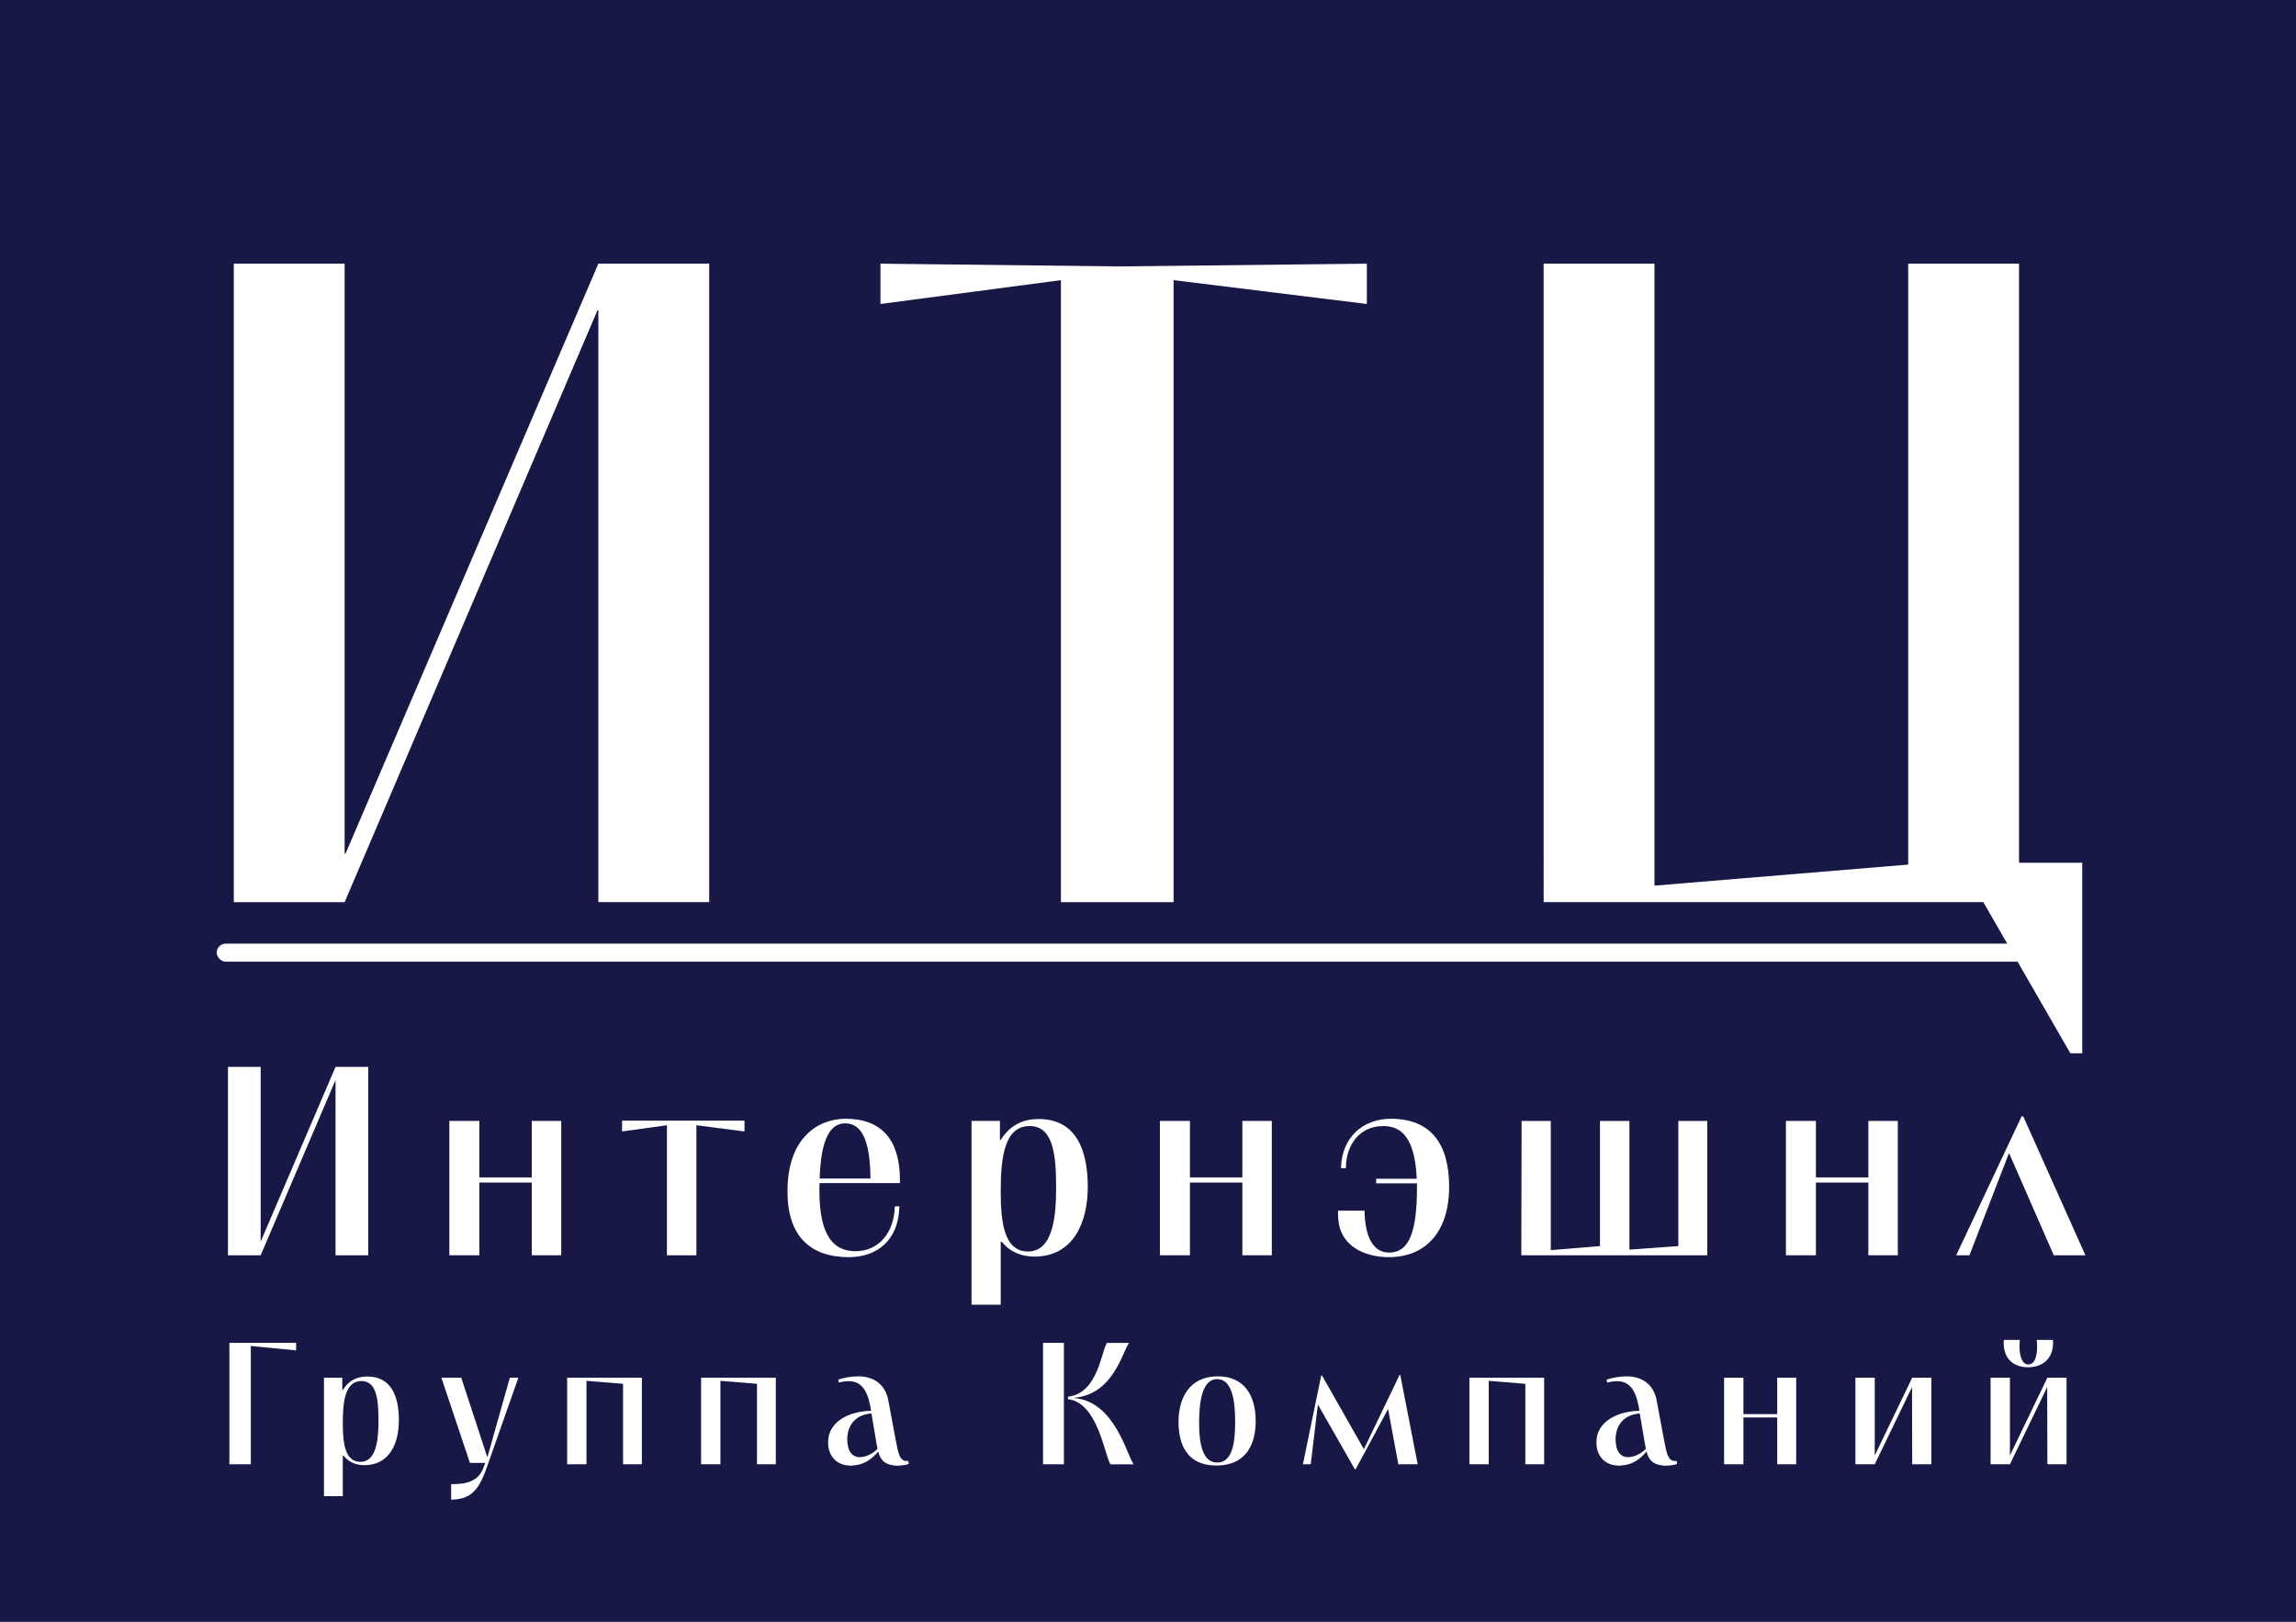
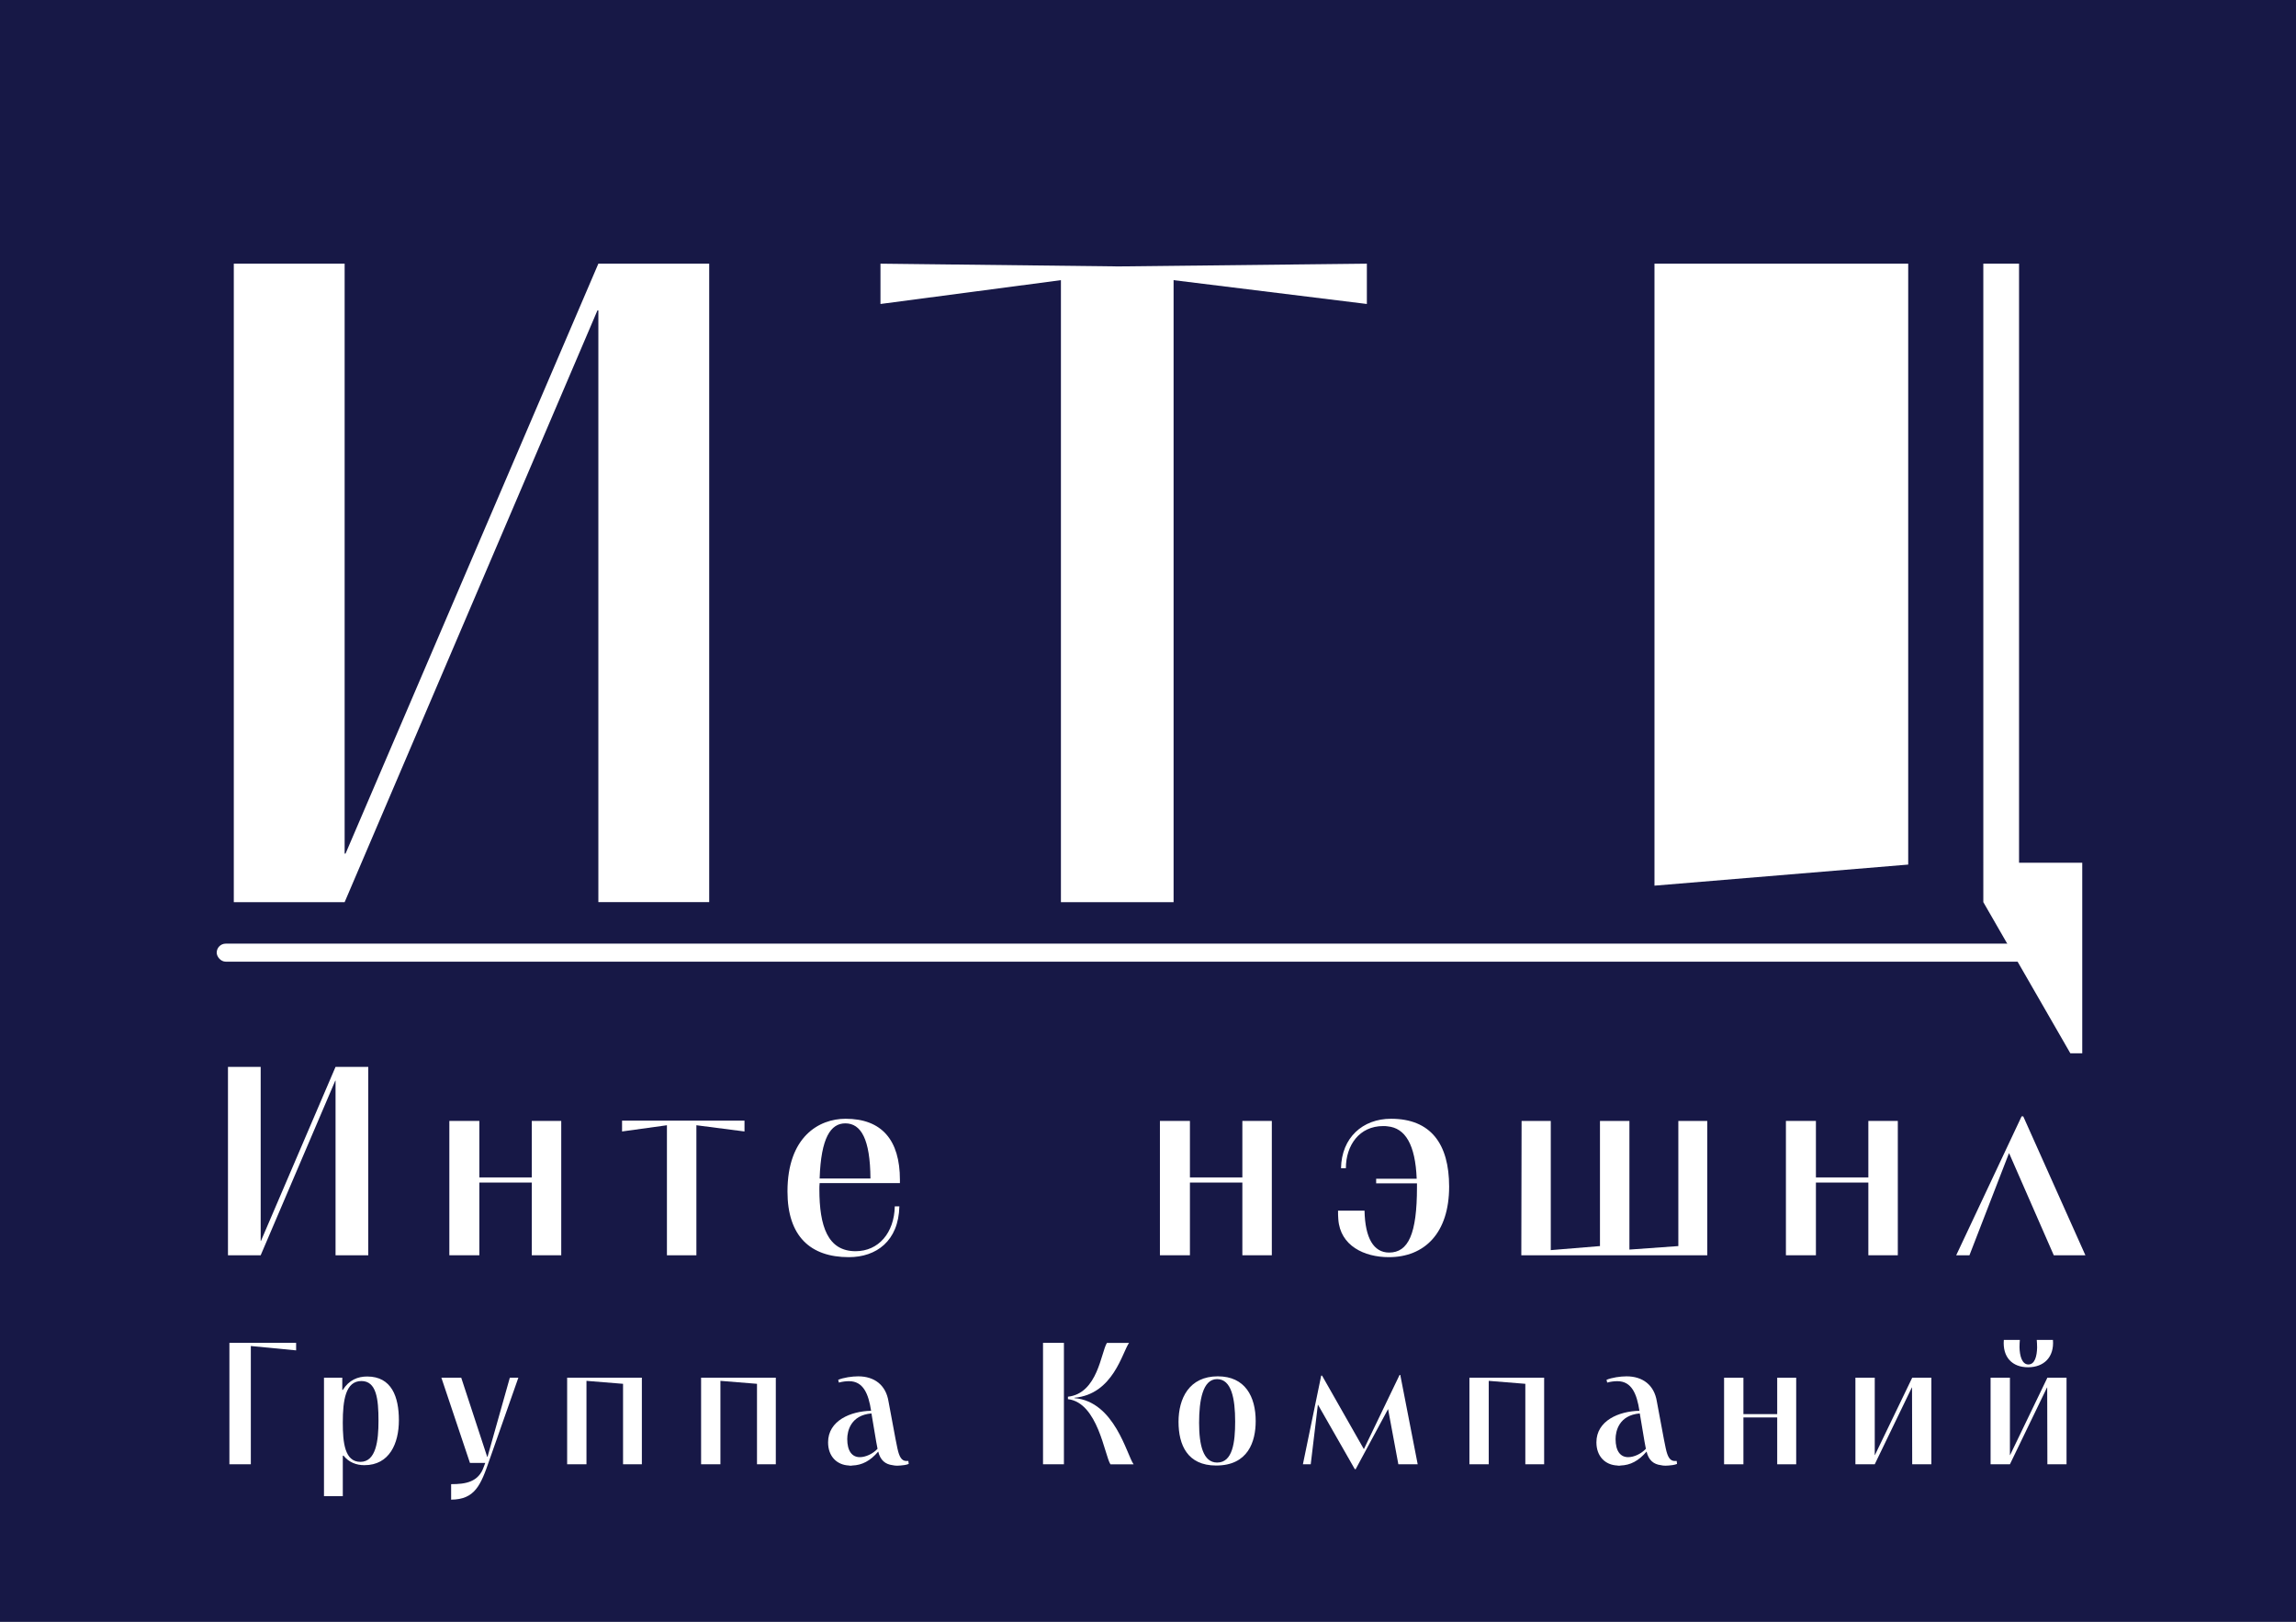
<svg xmlns="http://www.w3.org/2000/svg" id="Ebene_1" data-name="Ebene 1" viewBox="0 0 1529.02 1080">
  <defs>
    <style> .cls-1 { fill: #fff; } .cls-2 { fill: #171846; } </style>
  </defs>
  <rect class="cls-2" width="1529.02" height="1080" />
  <rect class="cls-1" x="144.31" y="628.38" width="1240.4" height="12" rx="6" ry="6" />
  <g>
    <path class="cls-1" d="M155.7,600.75V175.57h73.81v392.84h.61l168.36-392.84h73.81v425.17h-73.81V206.69h-.61l-168.36,394.06h-73.81Z" />
    <path class="cls-1" d="M706.52,600.75V186.56l-120.17,15.86v-26.84l158.6,1.83,165.31-1.83v26.84l-128.71-15.86v414.19h-75.03Z" />
-     <path class="cls-1" d="M1027.99,175.57h73.81v414.19l168.97-14.03V175.57h73.81v398.94h42.09v126.88h-7.93l-57.95-100.65h-292.8V175.57Z" />
+     <path class="cls-1" d="M1027.99,175.57h73.81v414.19l168.97-14.03V175.57h73.81v398.94h42.09v126.88h-7.93l-57.95-100.65V175.57Z" />
  </g>
  <g>
    <path class="cls-1" d="M151.82,835.89v-125.46h21.78v115.92h.18l49.68-115.92h21.78v125.46h-21.78v-116.28h-.18l-49.68,116.28h-21.78Z" />
    <path class="cls-1" d="M299.24,835.89v-89.46h19.98v37.62h34.92v-37.62h19.62v89.46h-19.62v-48.42h-34.92v48.42h-19.98Z" />
    <path class="cls-1" d="M444.14,835.89v-86.58l-29.88,4.14v-7.2h81.54v7.2l-32.04-4.14v86.58h-19.62Z" />
    <path class="cls-1" d="M598.94,803.31c-.54,23.22-15.48,33.84-33.66,33.84-25.74,0-40.86-14.04-40.86-43.74,0-36.36,20.88-48.42,38.7-48.42,24.12,0,36.18,14.22,36.18,40.68v2.16h-53.46c-.18,1.08-.18,3.42-.18,4.14,0,24.66,5.58,41.22,24.12,41.22,15.3,0,25.74-12.24,26.1-29.88h3.06ZM562.94,748.05c-9.72,0-16.2,9.54-17.1,36.72h33.84c-.18-26.28-6.3-36.72-16.74-36.72Z" />
-     <path class="cls-1" d="M647,868.82v-122.4h18.9v12.6h.54c6.48-10.26,15.48-13.86,25.2-13.86,25.38,0,32.76,21.24,32.76,45.18s-9.72,46.44-35.64,46.44c-8.46,0-16.2-3.06-21.6-9.9l-.72.18v41.76h-19.44ZM703.33,790.89c0-22.68-2.16-41.04-17.64-41.04-16.38,0-19.26,19.8-19.26,43.02,0,20.52,1.98,40.5,18.18,40.5s18.72-21.96,18.72-42.48Z" />
    <path class="cls-1" d="M772.45,835.89v-89.46h19.98v37.62h34.92v-37.62h19.62v89.46h-19.62v-48.42h-34.92v48.42h-19.98Z" />
    <path class="cls-1" d="M908.71,806.19c.36,18.36,6.12,27.9,16.38,27.9,12.78,0,18.54-12.42,18.54-43.38v-2.7h-27.18v-3.06h27c-.9-22.68-7.56-33.84-19.44-34.92-.9-.18-1.98-.18-2.88-.18-15.84,0-24.84,12.78-24.84,28.08h-3.24c.36-20.34,14.4-32.94,33.3-32.94,26.46,0,38.7,16.74,38.7,45.18,0,30.96-16.38,46.98-40.14,46.98-16.38,0-32.4-7.56-33.66-25.2-.18-1.8-.18-3.78-.18-5.76h17.64Z" />
    <path class="cls-1" d="M1065.49,746.43h19.62v85.68l32.58-2.34v-83.34h19.26v89.46h-123.83c0-22.32.18-67.14.18-89.46h19.44v86.04l32.76-2.7v-83.34Z" />
    <path class="cls-1" d="M1189.33,835.89v-89.46h19.98v37.62h34.92v-37.62h19.62v89.46h-19.62v-48.42h-34.92v48.42h-19.98Z" />
    <path class="cls-1" d="M1346.29,743.37h1.08l41.4,92.52h-21.06l-29.7-67.86h-.18l-26.28,67.86h-8.82l43.56-92.52Z" />
    <path class="cls-1" d="M152.77,975.08v-80.85h44.43v4.99l-30.16-2.9v78.76h-14.27Z" />
    <path class="cls-1" d="M215.76,996.31v-78.88h12.18v8.12h.35c4.18-6.61,9.98-8.93,16.24-8.93,16.36,0,21.11,13.69,21.11,29.12s-6.26,29.93-22.97,29.93c-5.45,0-10.44-1.97-13.92-6.38l-.46.12v26.91h-12.53ZM252.06,946.09c0-14.62-1.39-26.45-11.37-26.45-10.56,0-12.41,12.76-12.41,27.72,0,13.22,1.28,26.1,11.72,26.1s12.06-14.15,12.06-27.38Z" />
    <path class="cls-1" d="M293.94,917.43h13.22l17.28,52.66h.23l14.85-52.66h5.68l-19.25,54.75c-5.8,16.94-9.74,26.33-25.52,26.45v-10.32c9.51,0,18.33-1.28,21.81-11.72l.93-2.44h-10.21l-19.02-56.72Z" />
    <path class="cls-1" d="M377.69,975.08v-57.65h49.76v57.65h-12.53v-53.59l-24.36-1.97v55.56h-12.88Z" />
    <path class="cls-1" d="M466.89,975.08v-57.65h49.76v57.65h-12.53v-53.59l-24.36-1.97v55.56h-12.88Z" />
    <path class="cls-1" d="M558.18,918.83c3.6-1.51,9.28-2.32,13.34-2.32,10.79,0,18.44,5.8,20.18,16.7,2.67,13.8,4.29,23.66,5.92,31.2,1.28,6.03,2.9,8.24,5.68,8.47h1.62l.23,1.97c-1.74.7-3.94.93-5.45,1.04-.81,0-1.51.12-2.2.12-1.16,0-2.2-.12-3.13-.35-4.76-.58-8.12-3.25-9.51-9.05-5.34,6.26-10.79,9.05-17.28,9.28-.35.12-.81.12-1.16.12s-.7,0-1.04-.12c-8-.35-13.92-6.03-13.92-15.43,0-14.5,15.08-20.76,28.65-21-1.74-11.37-5.22-19.72-14.73-19.72-1.86,0-4.18.23-6.73.93l-.46-1.86ZM572.57,970.33c3.94,0,8.7-2.2,11.83-5.57-1.16-5.57-2.44-14.5-4.06-23.55-13.8,1.16-16.12,11.72-16.12,17.05,0,7.89,3.13,12.06,8.35,12.06Z" />
    <path class="cls-1" d="M694.6,975.08v-80.85h13.92v80.85h-13.92ZM739.49,975.08c-3.94-6.15-8.35-41.06-28.3-43.38v-1.62c19.95-2.2,22.04-29.7,25.98-35.84h14.73c-4.52,6.15-10.44,34.22-36.42,36.54v.23c26.91,2.2,34.92,37.93,39.44,44.08h-15.43Z" />
    <path class="cls-1" d="M811.06,916.51c18.1,0,25.17,13.46,25.17,29.81,0,13.57-4.99,29.58-26.33,29.58-19.14,0-25.06-13.69-25.06-29.12s6.96-30.28,26.22-30.28ZM810.6,973.92c10.32,0,11.95-13.57,11.95-27.26,0-15.31-2.44-28.3-12.06-28.3s-11.95,14.38-11.95,29.12,2.67,26.45,12.06,26.45Z" />
    <path class="cls-1" d="M867.67,975.08l12.18-59.04h.58l27.84,48.95c5.92-12.41,17.86-37.12,23.78-49.42h.46l11.6,59.51h-12.88l-6.84-36.77-21.58,40.02h-.58l-24.59-43.04-4.76,39.79h-5.22Z" />
    <path class="cls-1" d="M978.56,975.08v-57.65h49.76v57.65h-12.53v-53.59l-24.36-1.97v55.56h-12.88Z" />
    <path class="cls-1" d="M1069.85,918.83c3.6-1.51,9.28-2.32,13.34-2.32,10.79,0,18.44,5.8,20.18,16.7,2.67,13.8,4.29,23.66,5.92,31.2,1.28,6.03,2.9,8.24,5.68,8.47h1.62l.23,1.97c-1.74.7-3.94.93-5.45,1.04-.81,0-1.51.12-2.2.12-1.16,0-2.2-.12-3.13-.35-4.76-.58-8.12-3.25-9.51-9.05-5.34,6.26-10.79,9.05-17.28,9.28-.35.12-.81.12-1.16.12s-.7,0-1.04-.12c-8-.35-13.92-6.03-13.92-15.43,0-14.5,15.08-20.76,28.65-21-1.74-11.37-5.22-19.72-14.73-19.72-1.86,0-4.18.23-6.73.93l-.46-1.86ZM1084.24,970.33c3.94,0,8.7-2.2,11.83-5.57-1.16-5.57-2.44-14.5-4.06-23.55-13.8,1.16-16.12,11.72-16.12,17.05,0,7.89,3.13,12.06,8.35,12.06Z" />
    <path class="cls-1" d="M1148.15,975.08v-57.65h12.88v24.24h22.5v-24.24h12.64v57.65h-12.64v-31.2h-22.5v31.2h-12.88Z" />
    <path class="cls-1" d="M1235.61,975.08v-57.65h12.88v51.5h.12l24.82-51.5h12.76v57.65h-12.76l-.12-51.15h-.12l-24.71,51.15h-12.88Z" />
    <path class="cls-1" d="M1325.63,975.08v-57.65h12.88v51.5h.12l24.82-51.5h12.76v57.65h-12.76l-.12-51.15h-.12l-24.71,51.15h-12.88ZM1367.16,892.26c.93,11.48-6.03,18.21-16.59,18.21s-17.05-6.73-16.12-18.21h10.67c-.12,1.39-.23,3.13-.23,4.87.12,5.68,1.62,11.48,5.92,11.48s5.68-5.57,5.8-11.25c0-1.86-.12-3.6-.23-5.1h10.79Z" />
  </g>
</svg>